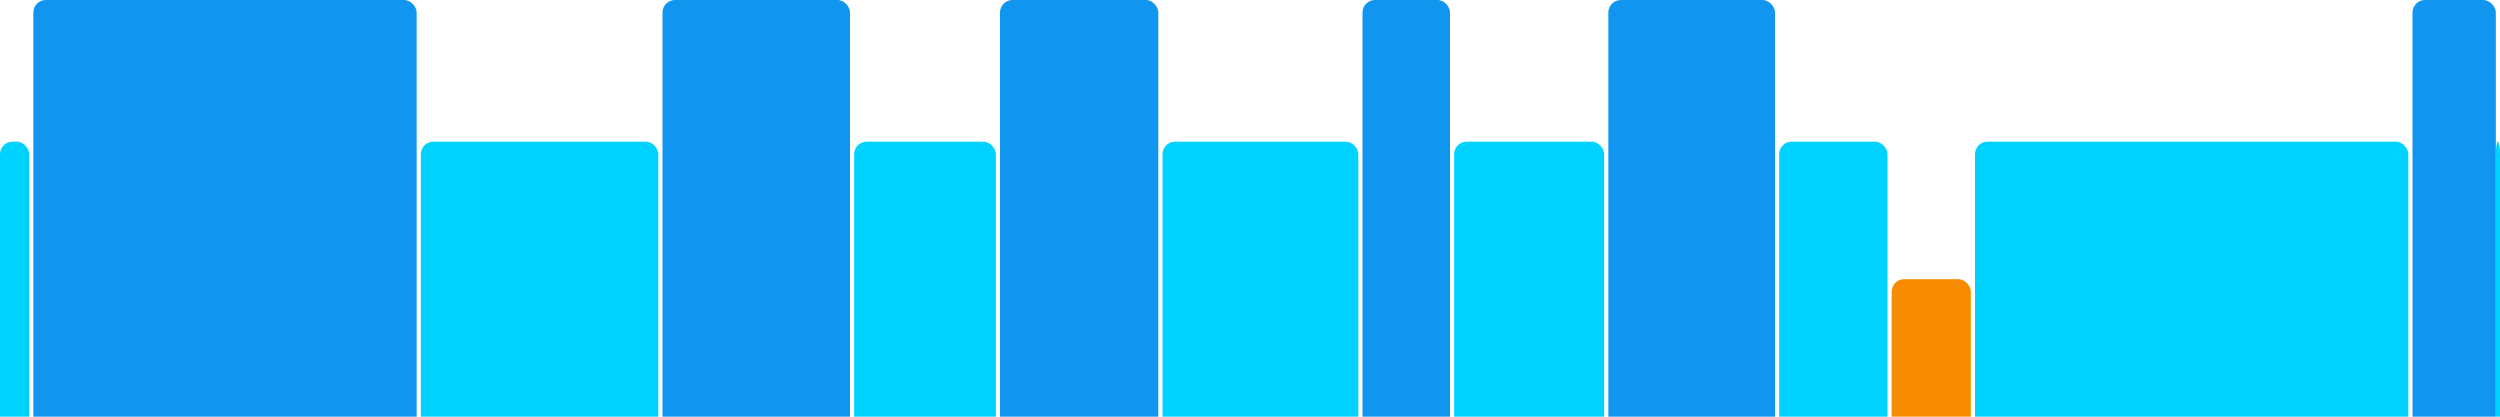
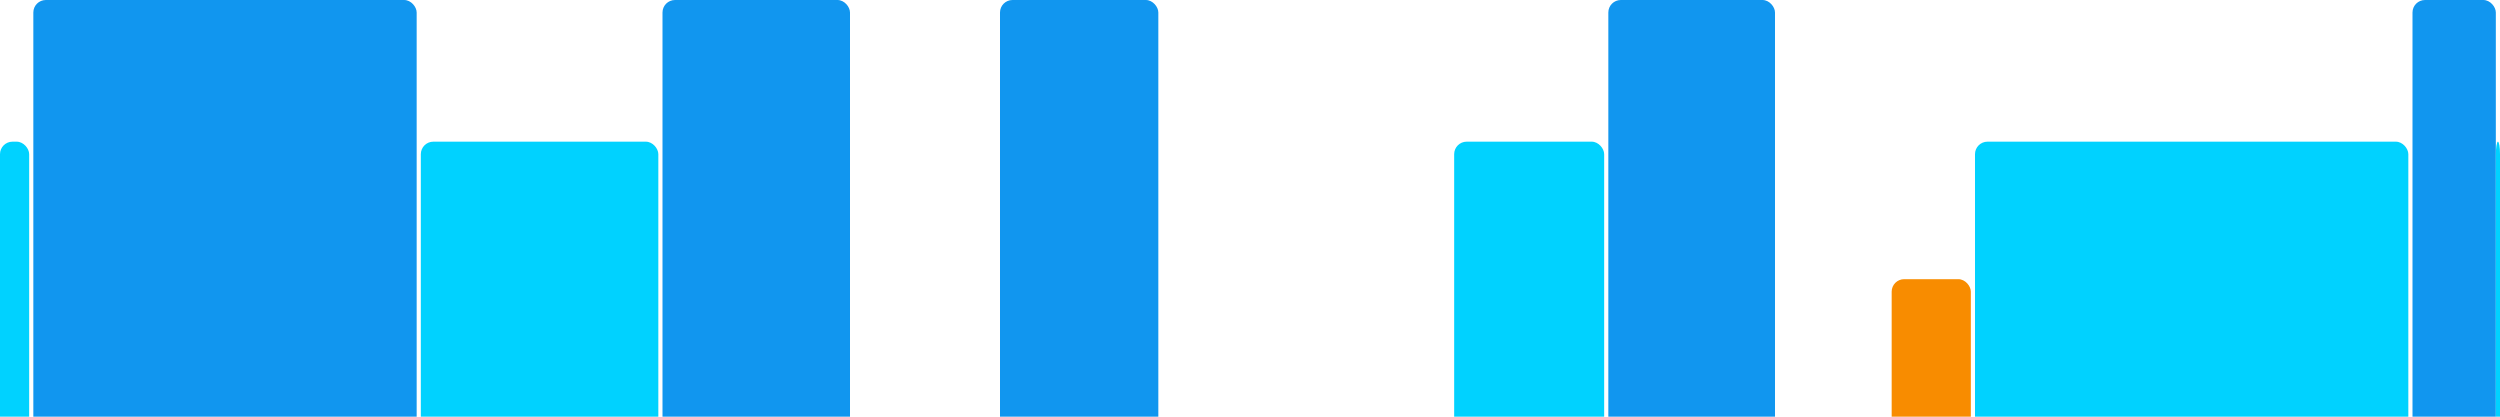
<svg xmlns="http://www.w3.org/2000/svg" version="1.1" baseProfile="full" width="600" height="100">
  <rect x="0" y="34" rx="3" ry="3" width="7" height="76" fill="rgb(0,210,255)" />
  <rect x="8" y="0" rx="3" ry="3" width="92" height="110" fill="rgb(17,150,239)" />
  <rect x="101" y="34" rx="3" ry="3" width="57" height="76" fill="rgb(0,210,255)" />
  <rect x="159" y="0" rx="3" ry="3" width="45" height="110" fill="rgb(17,150,239)" />
-   <rect x="205" y="34" rx="3" ry="3" width="34" height="76" fill="rgb(0,210,255)" />
  <rect x="240" y="0" rx="3" ry="3" width="38" height="110" fill="rgb(17,150,239)" />
-   <rect x="279" y="34" rx="3" ry="3" width="47" height="76" fill="rgb(0,210,255)" />
-   <rect x="327" y="0" rx="3" ry="3" width="21" height="110" fill="rgb(17,150,239)" />
  <rect x="349" y="34" rx="3" ry="3" width="36" height="76" fill="rgb(0,210,255)" />
  <rect x="386" y="0" rx="3" ry="3" width="40" height="110" fill="rgb(17,150,239)" />
-   <rect x="427" y="34" rx="3" ry="3" width="26" height="76" fill="rgb(0,210,255)" />
  <rect x="454" y="67" rx="3" ry="3" width="19" height="43" fill="rgb(248,140,0)" />
  <rect x="474" y="34" rx="3" ry="3" width="104" height="76" fill="rgb(0,210,255)" />
  <rect x="579" y="0" rx="3" ry="3" width="20" height="110" fill="rgb(17,150,239)" />
  <rect x="600" y="34" rx="3" ry="3" width="-1" height="76" fill="rgb(0,210,255)" />
</svg>